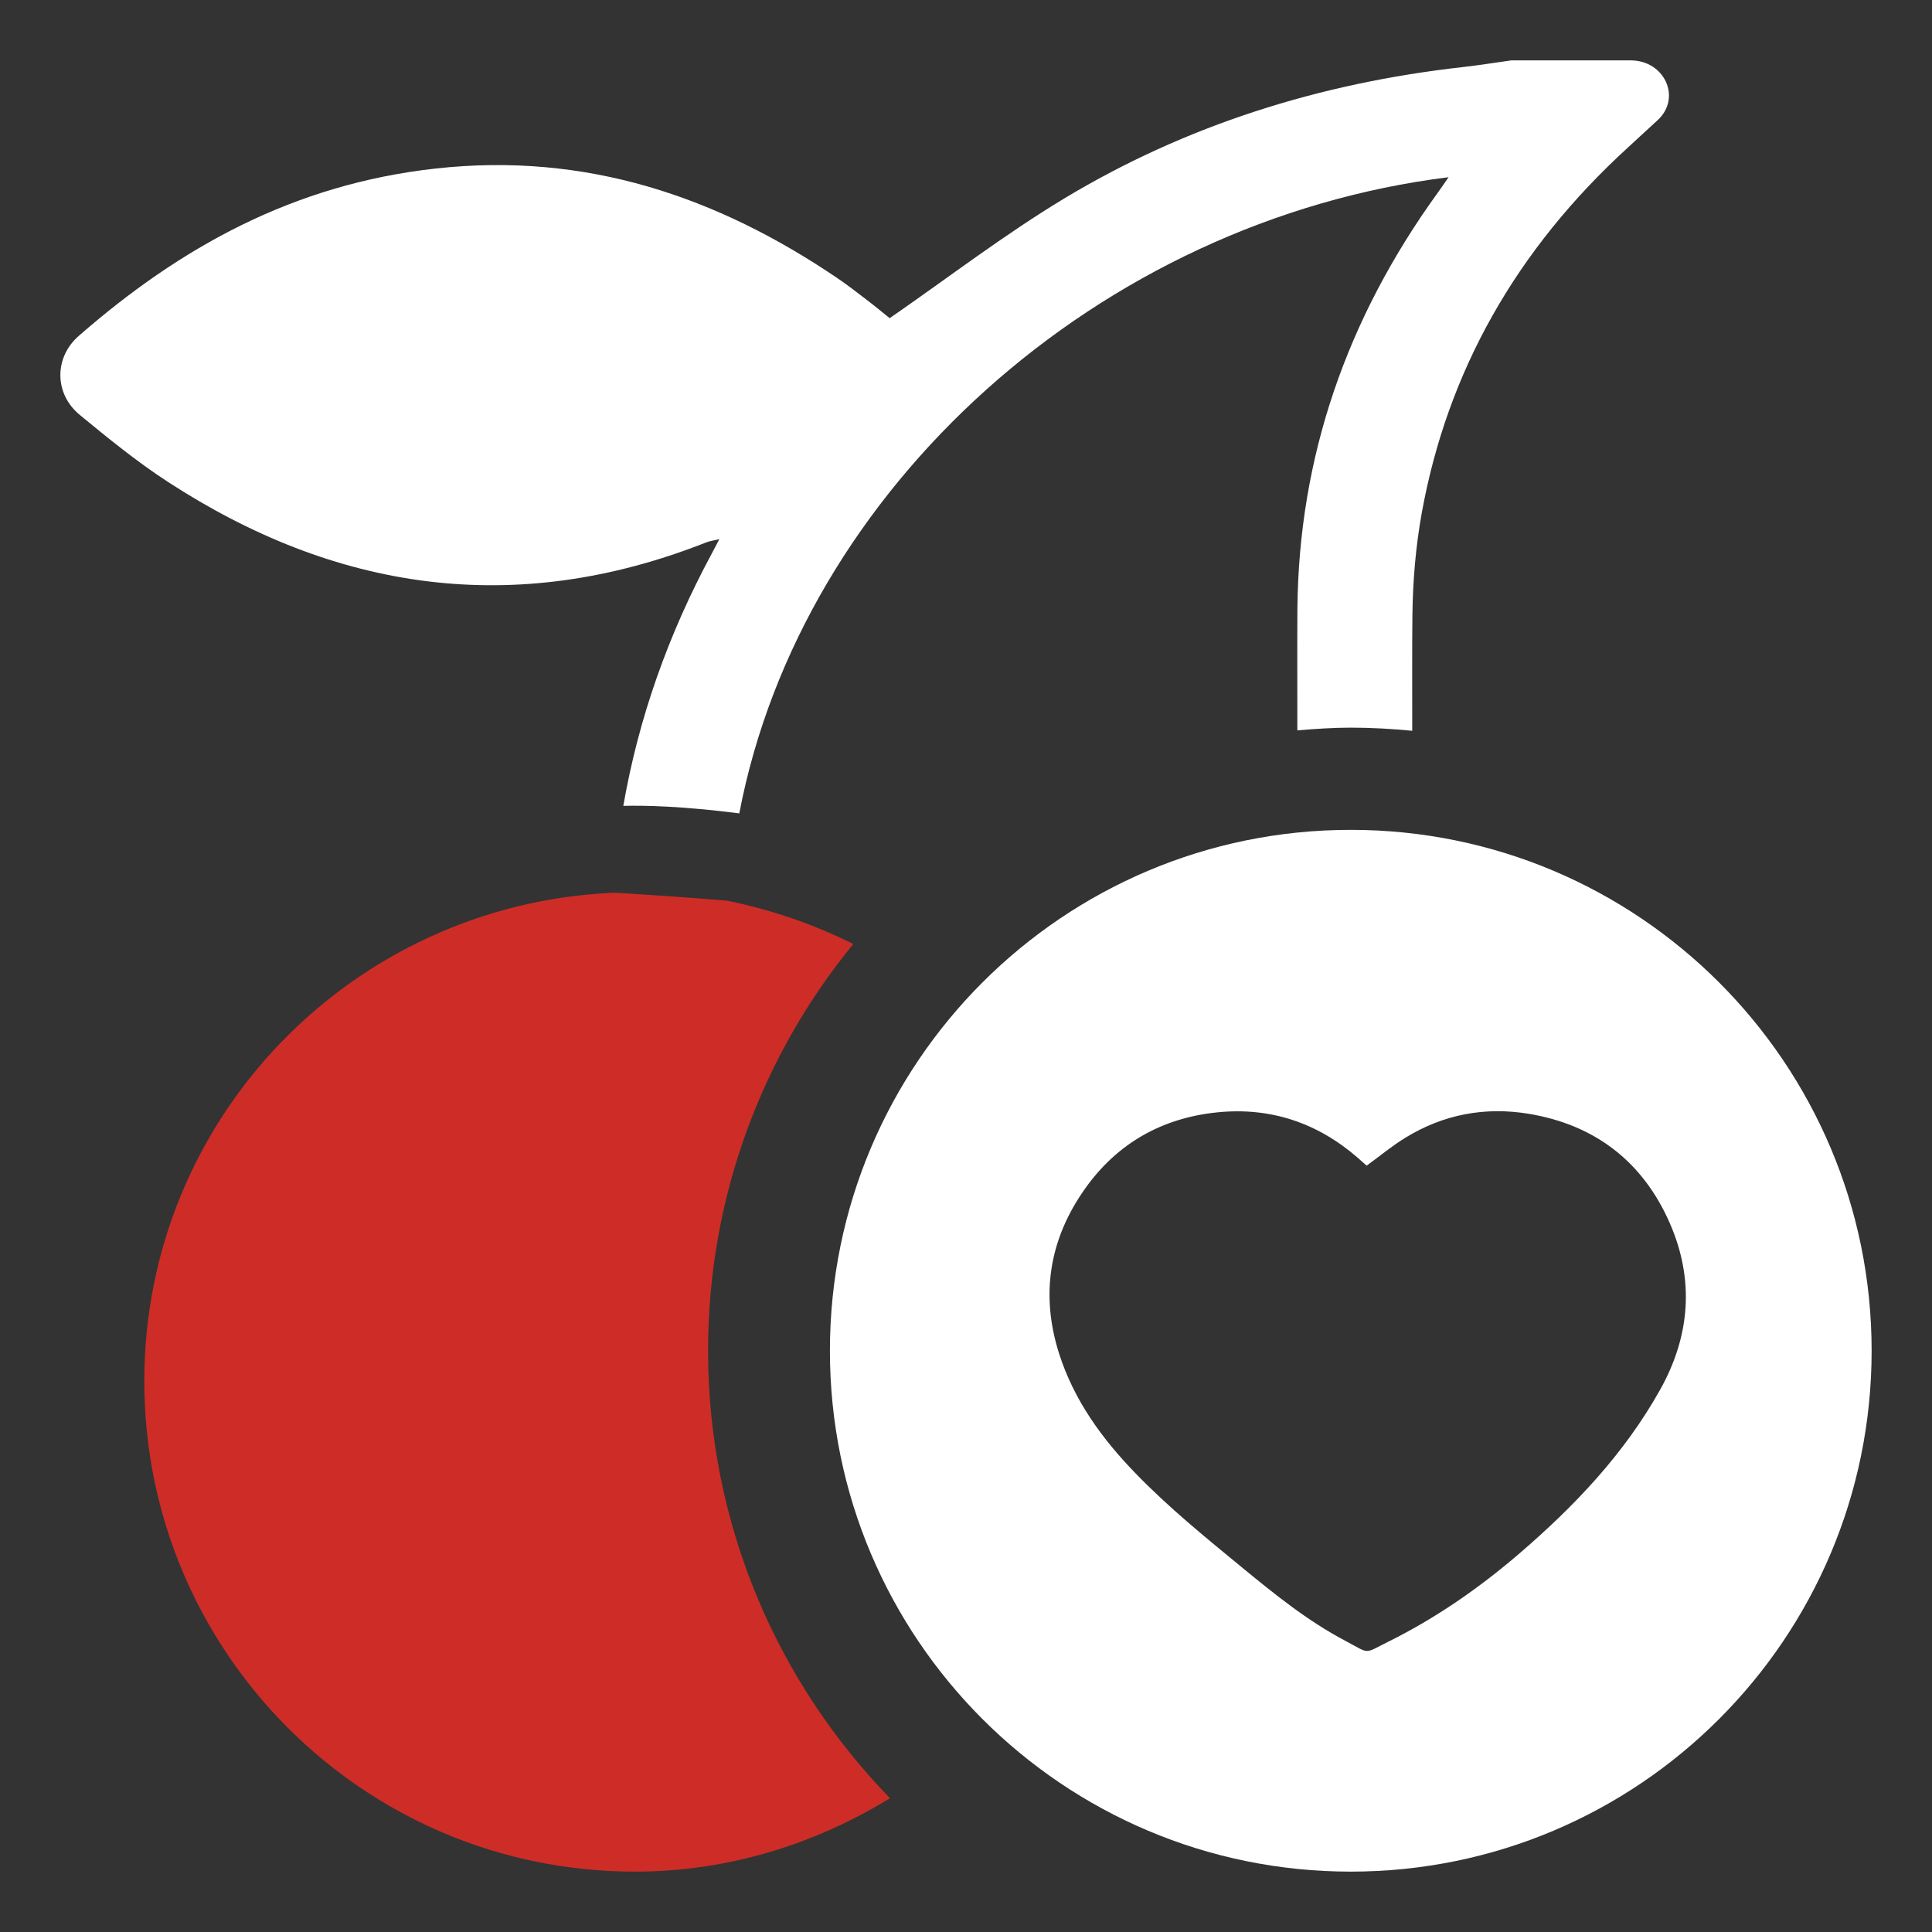
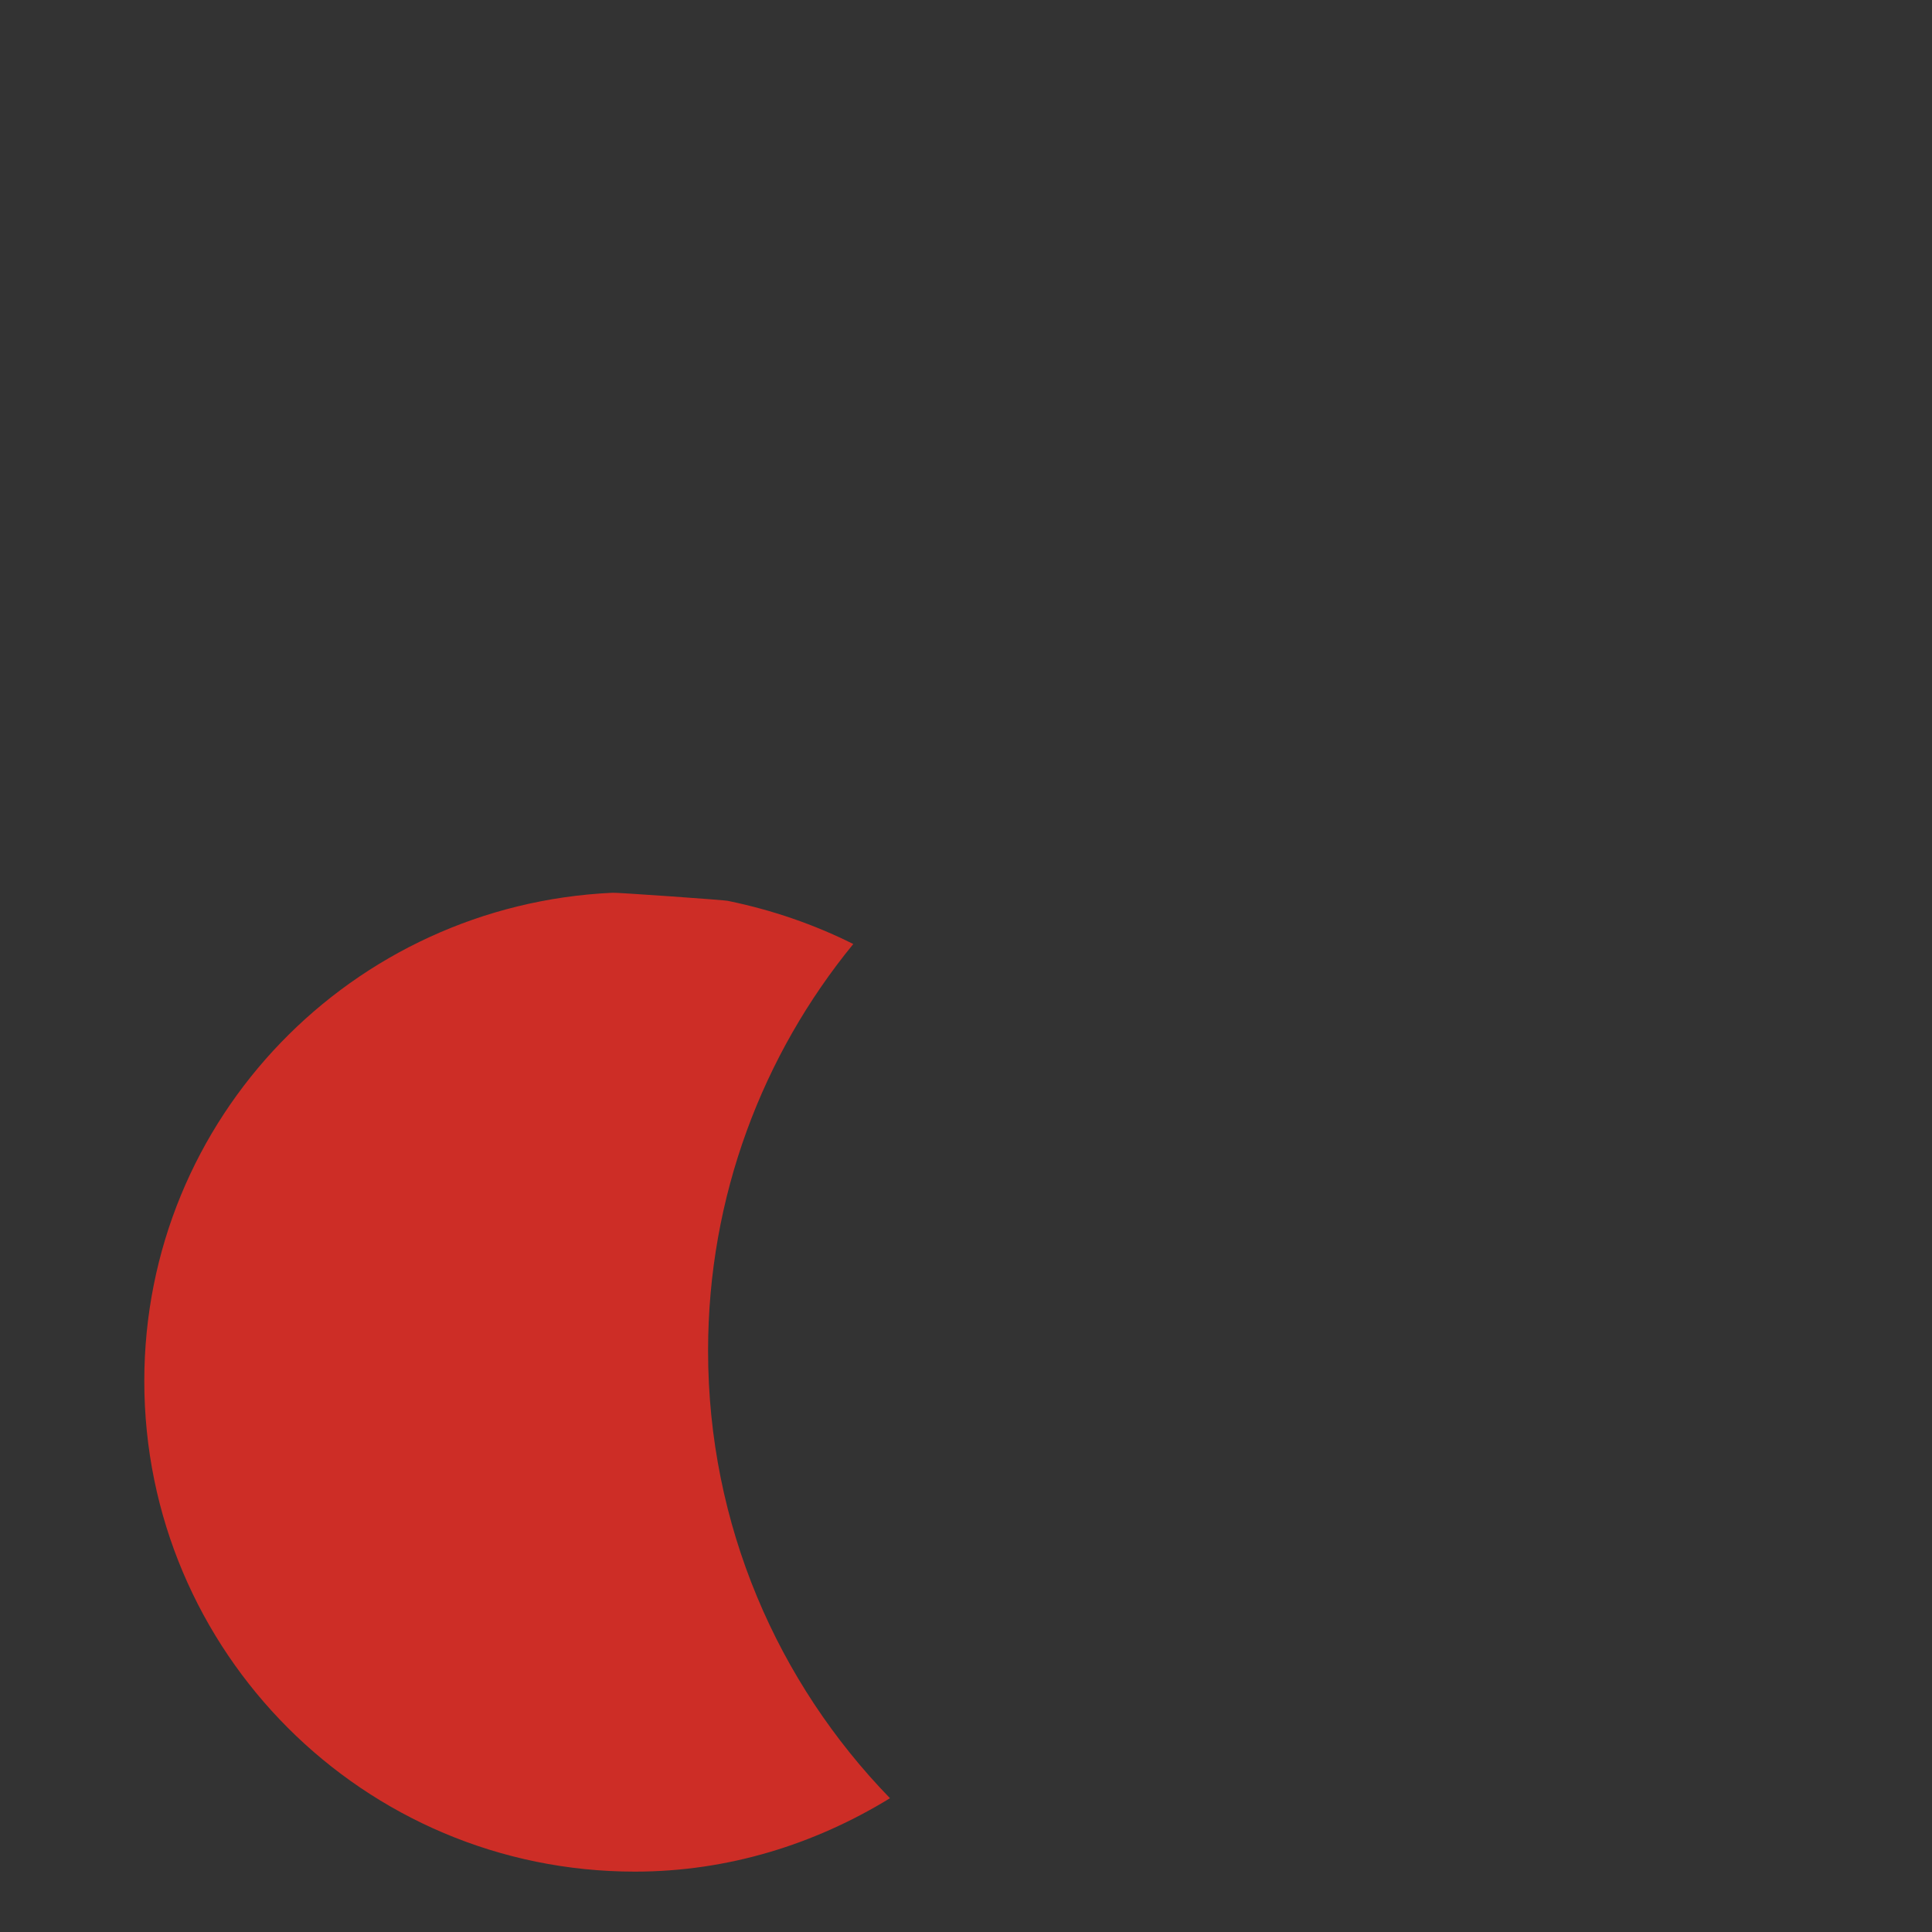
<svg xmlns="http://www.w3.org/2000/svg" width="32px" height="32px" viewBox="0 0 32 32" version="1.1">
  <rect x="0" y="0" width="32" height="32" fill="#333333" stroke="none" />
  <title>Thèmes/Fond noir/MAS</title>
  <g id="Actif---Fond-noir" stroke="none" stroke-width="1" fill="none" fill-rule="evenodd">
    <g id="g" transform="translate(1, 1)">
-       <path d="M26.498,22.016 C25.903,23.081 25.078,23.947 24.162,24.734 C23.499,25.303 22.784,25.8 22,26.189 C21.576,26.399 21.703,26.399 21.279,26.175 C20.652,25.844 20.102,25.398 19.556,24.949 C18.957,24.457 18.355,23.967 17.814,23.409 C17.254,22.833 16.787,22.191 16.541,21.417 C16.231,20.441 16.38,19.523 16.971,18.689 C17.504,17.936 18.25,17.516 19.163,17.424 C20.04,17.335 20.819,17.595 21.487,18.175 C21.537,18.218 21.586,18.262 21.635,18.306 C21.637,18.308 21.641,18.309 21.636,18.307 C21.856,18.147 22.057,17.979 22.278,17.844 C22.907,17.458 23.594,17.328 24.321,17.448 C25.426,17.631 26.218,18.25 26.66,19.266 C27.064,20.195 26.997,21.123 26.498,22.016 M21.373,12.745 C16.608,12.745 12.746,16.608 12.746,21.373 C12.746,26.137 16.608,30 21.373,30 C26.138,30 30,26.137 30,21.373 C30,16.608 26.138,12.745 21.373,12.745" id="f" fill="#FFFFFF" />
-       <path d="M11.245,12.472 C12.275,7.08 17.217,2.654 22.993,1.935 C22.931,2.025 22.876,2.106 22.819,2.185 C21.302,4.278 20.51,6.578 20.489,9.091 C20.485,9.654 20.489,10.534 20.488,11.097 C20.781,11.073 21.074,11.052 21.373,11.052 C21.717,11.052 22.056,11.072 22.391,11.104 C22.392,10.569 22.387,9.718 22.394,9.184 C22.401,8.62 22.448,8.057 22.548,7.501 C22.972,5.152 24.115,3.131 25.965,1.442 C26.13,1.291 26.295,1.139 26.459,0.987 C26.854,0.62 26.572,0 26.008,0 L24.033,0 C23.765,0.037 23.498,0.081 23.229,0.111 C20.851,0.377 18.635,1.079 16.636,2.282 C15.636,2.884 14.714,3.594 13.736,4.27 C13.651,4.202 13.503,4.079 13.35,3.962 C13.188,3.838 13.027,3.713 12.858,3.599 C10.884,2.264 8.716,1.515 6.219,1.791 C3.854,2.052 1.978,3.103 0.305,4.563 C-0.107,4.922 -0.102,5.524 0.321,5.872 C0.795,6.262 1.267,6.647 1.779,6.98 C4.543,8.779 7.512,9.242 10.7,7.983 C10.758,7.96 10.824,7.952 10.915,7.93 C10.86,8.034 10.824,8.104 10.787,8.173 C10.067,9.508 9.576,10.899 9.324,12.348 C9.688,12.338 10.311,12.353 11.245,12.472" id="f" fill="#FFFFFF" />
      <path d="M11.065,13.923 C11.066,13.91 9.147,13.777 9.146,13.787 C4.834,13.984 1.39,17.514 1.39,21.875 C1.39,26.362 5.027,30 9.515,30 C11.069,30 12.506,29.541 13.741,28.784 C11.879,26.867 10.728,24.256 10.728,21.373 C10.728,18.816 11.631,16.471 13.133,14.636 C12.486,14.312 11.792,14.073 11.065,13.923 Z" id="f" fill="#CD2D26" />
    </g>
  </g>
</svg>